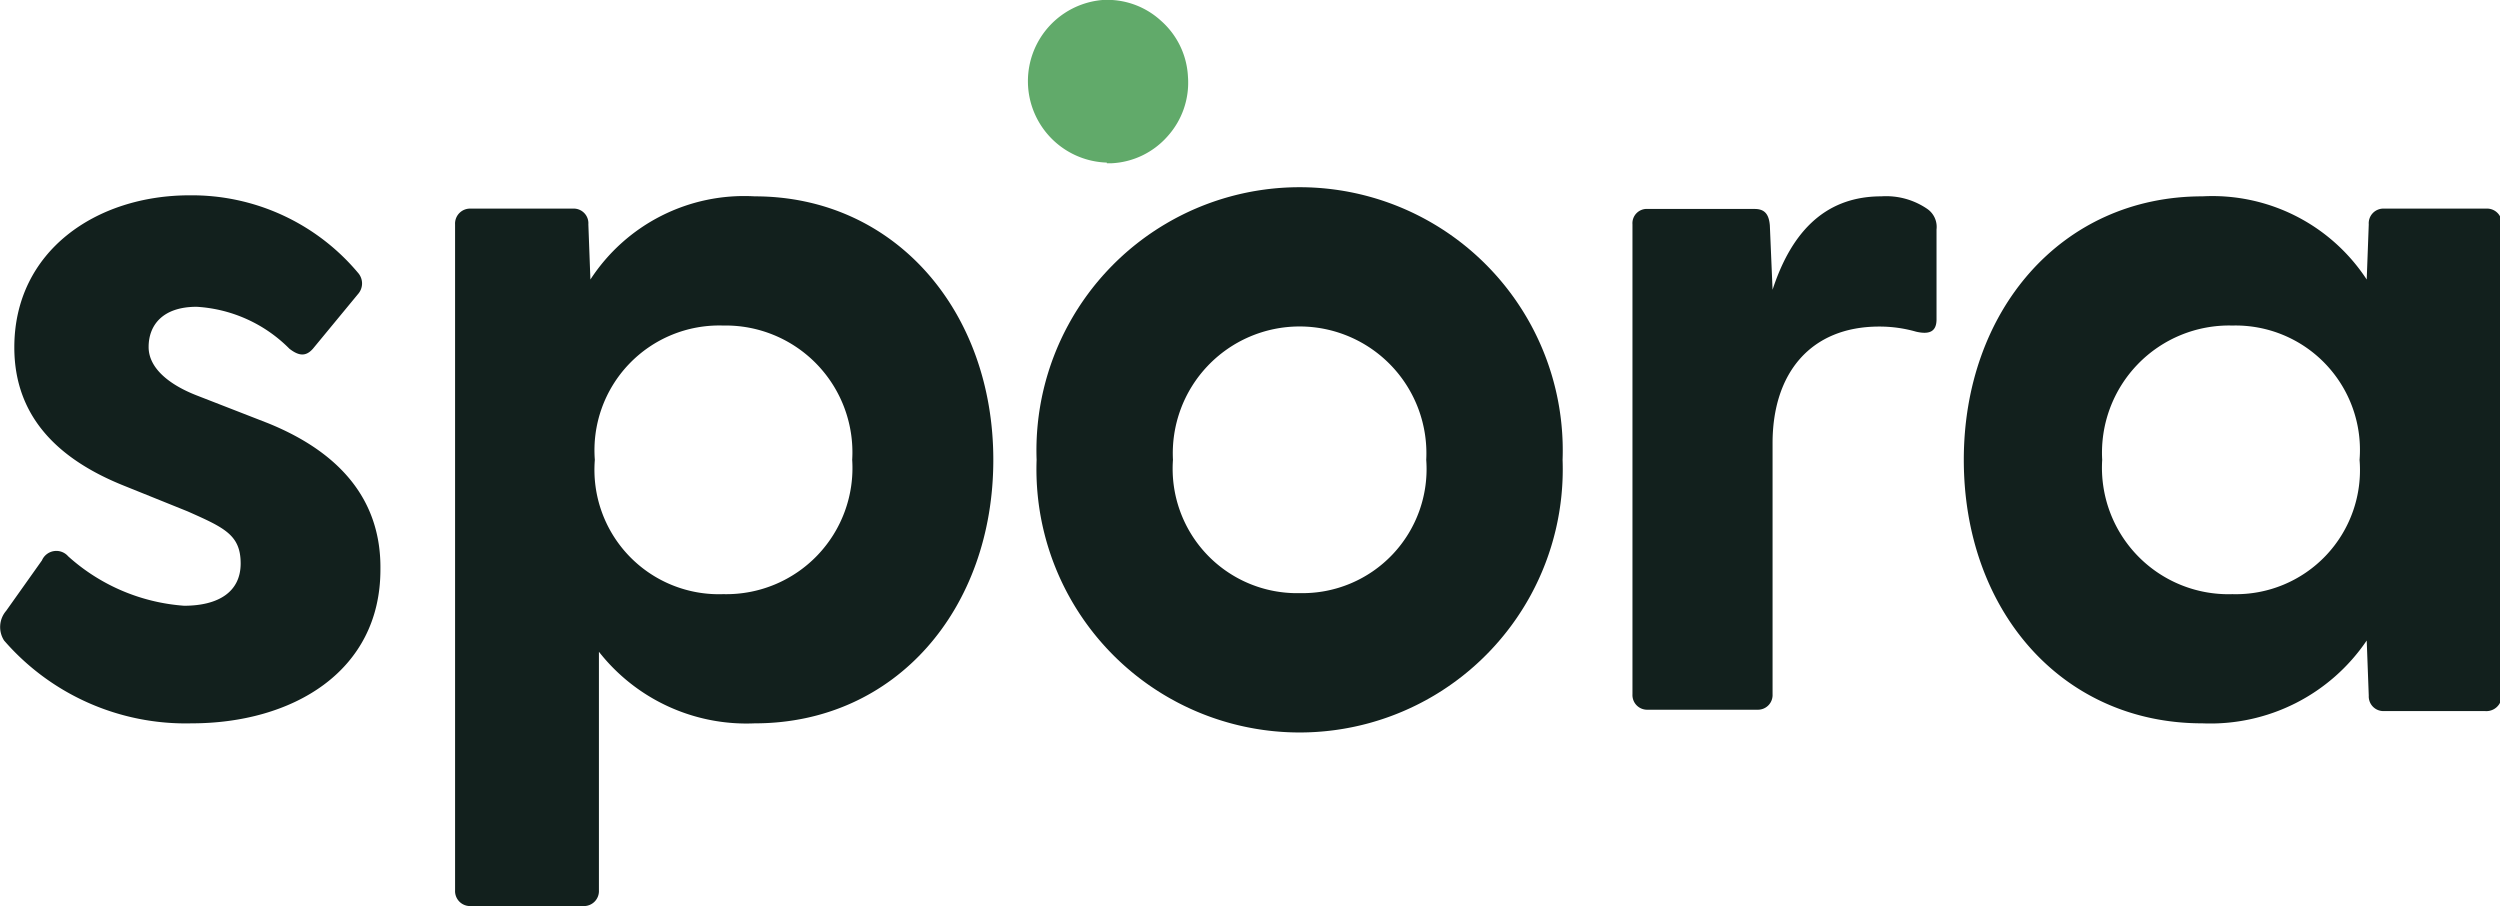
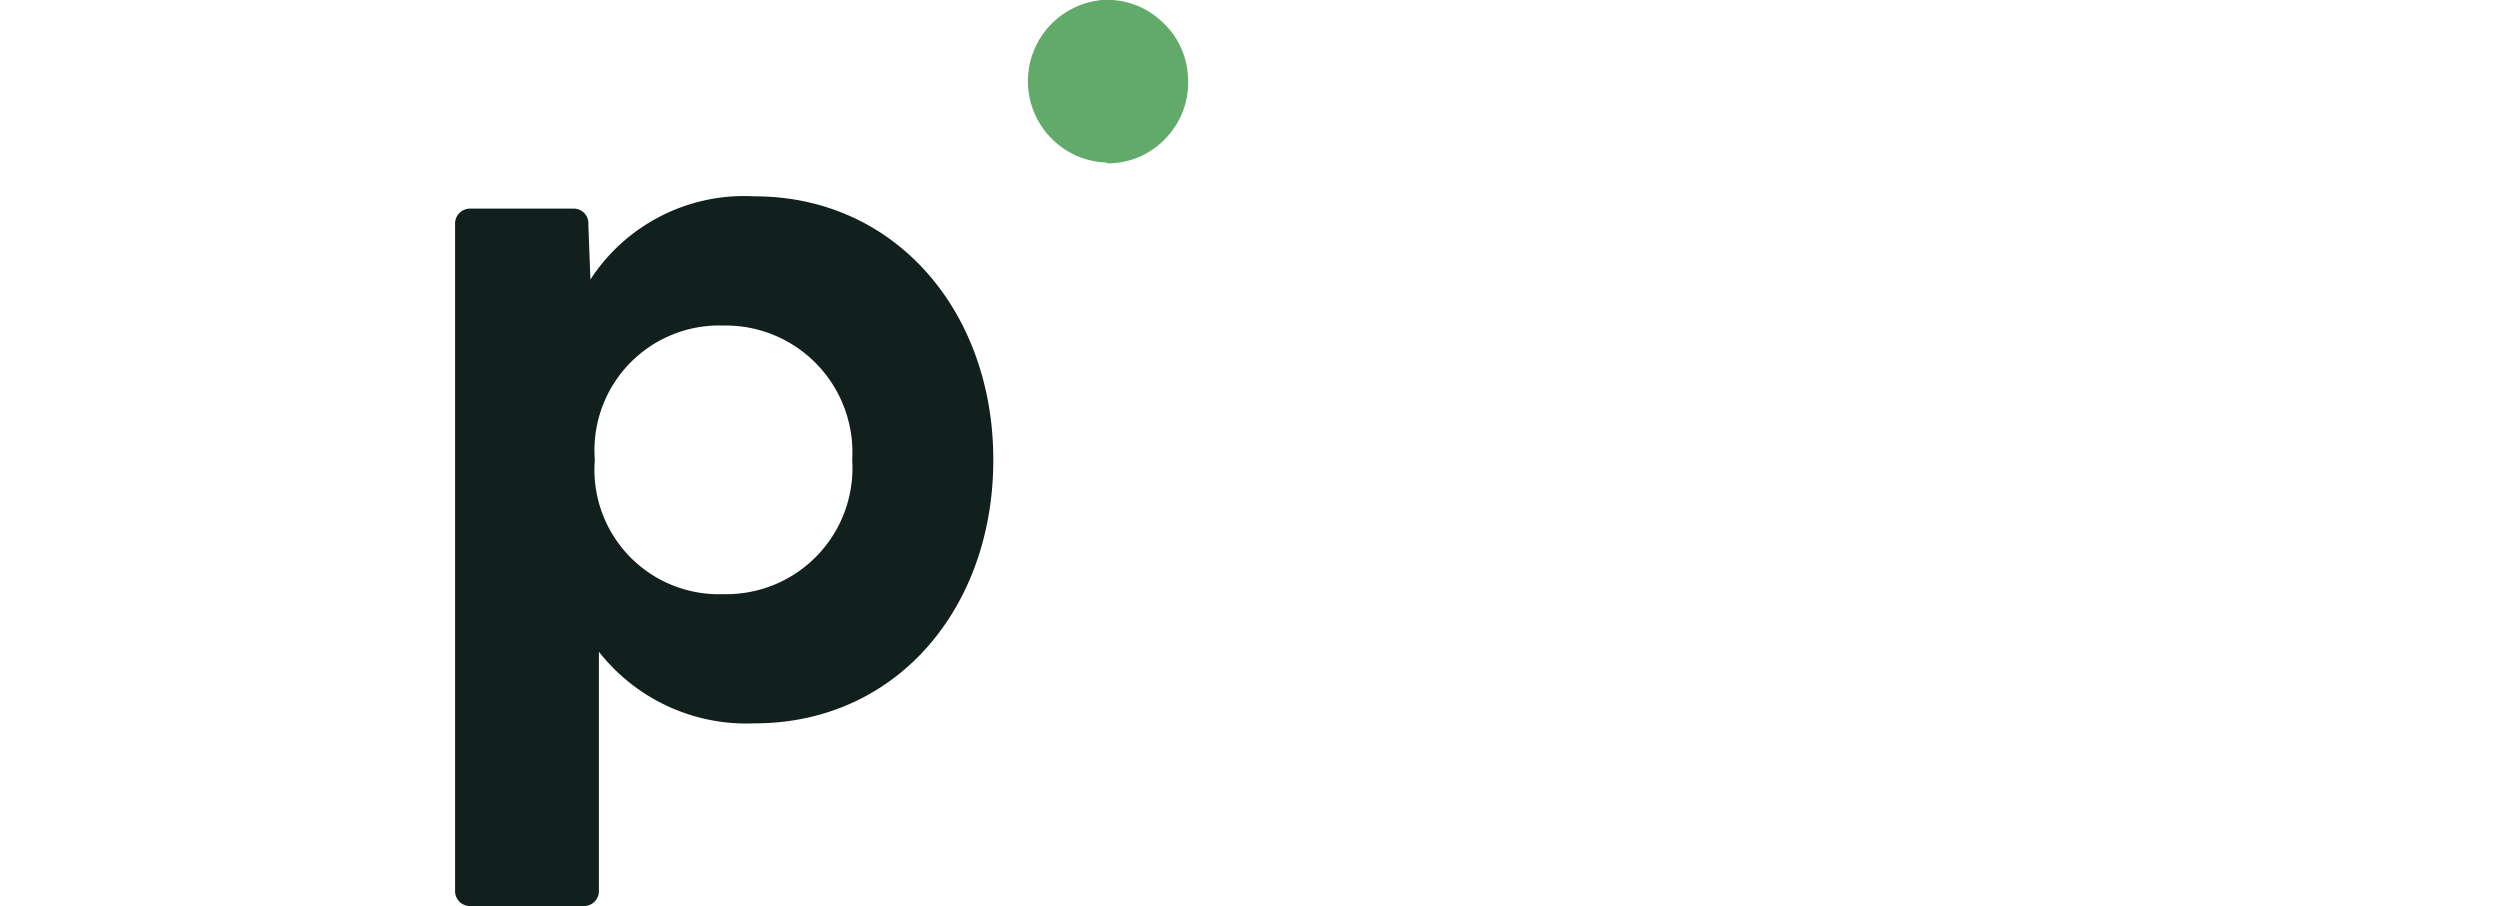
<svg xmlns="http://www.w3.org/2000/svg" viewBox="0 0 73.34 26.58">
  <defs>
    <style>.cls-1{fill:#12201d;}.cls-2{fill:#61aa6a;}</style>
  </defs>
  <title>spora-circularity</title>
  <g id="Capa_2" data-name="Capa 2">
    <g id="Capa_1-2" data-name="Capa 1">
-       <path class="cls-1" d="M.12,18.79a.73.73,0,0,1,.06-.87l1.05-1.48A.46.46,0,0,1,2,16.32a5.69,5.69,0,0,0,3.4,1.45c1,0,1.66-.4,1.66-1.24S6.58,15.48,5.5,15l-1.86-.75c-1.9-.76-3.22-2-3.22-4.06,0-2.83,2.41-4.46,5.14-4.46A6.36,6.36,0,0,1,10.5,8a.47.47,0,0,1,0,.63l-1.32,1.6c-.21.24-.42.21-.69,0A4.18,4.18,0,0,0,5.77,9c-1,0-1.41.54-1.41,1.18S5,11.3,5.77,11.6l2.08.81c1.86.75,3.34,2.05,3.31,4.3,0,3-2.59,4.51-5.54,4.51a7.05,7.05,0,0,1-5.5-2.43" />
      <path class="cls-1" d="M13.35,26.12V6.58a.44.44,0,0,1,.46-.46h3a.43.43,0,0,1,.45.46l.06,1.62a5.38,5.38,0,0,1,4.82-2.44c4.12,0,7,3.37,7,7.73s-2.85,7.73-7,7.73a5.5,5.5,0,0,1-4.57-2.1v7a.44.44,0,0,1-.46.46H13.81a.44.44,0,0,1-.46-.46m7.88-8.69A3.7,3.7,0,0,0,25,13.49a3.72,3.72,0,0,0-3.79-3.94,3.66,3.66,0,0,0-3.76,3.94,3.65,3.65,0,0,0,3.76,3.94" />
-       <path class="cls-1" d="M30.41,13.49a7.72,7.72,0,1,1,15.43,0,7.72,7.72,0,1,1-15.43,0m7.73,3.91a3.64,3.64,0,0,0,3.7-3.91,3.72,3.72,0,1,0-7.43,0,3.65,3.65,0,0,0,3.73,3.91" />
-       <path class="cls-1" d="M47.89,20.41V6.58a.42.42,0,0,1,.45-.45h3.13c.27,0,.42.12.45.48L52,8.5c.51-1.56,1.44-2.74,3.19-2.74a2.13,2.13,0,0,1,1.35.37.64.64,0,0,1,.27.6V9.37c0,.36-.21.45-.6.36a3.91,3.91,0,0,0-1.08-.15C53.12,9.58,52,10.94,52,13v7.37a.43.43,0,0,1-.45.45H48.34a.43.43,0,0,1-.45-.45" />
-       <path class="cls-1" d="M57.61,13.49c0-4.36,2.85-7.73,7-7.73A5.41,5.41,0,0,1,69.43,8.2l.06-1.62a.43.43,0,0,1,.45-.46h3a.43.43,0,0,1,.45.46V20.41a.45.45,0,0,1-.49.45H69.94a.43.43,0,0,1-.45-.45l-.06-1.62a5.54,5.54,0,0,1-4.82,2.43c-4.15,0-7-3.34-7-7.73m7.88,3.94a3.64,3.64,0,0,0,3.73-3.94,3.65,3.65,0,0,0-3.73-3.94,3.73,3.73,0,0,0-3.82,3.94,3.71,3.71,0,0,0,3.82,3.94" />
      <path class="cls-2" d="M32.47,4.77A2.39,2.39,0,0,1,32.34,0a2.33,2.33,0,0,1,1.72.61,2.34,2.34,0,0,1,.79,1.64A2.35,2.35,0,0,1,34.25,4a2.34,2.34,0,0,1-1.65.79h-.13" />
    </g>
  </g>
</svg>